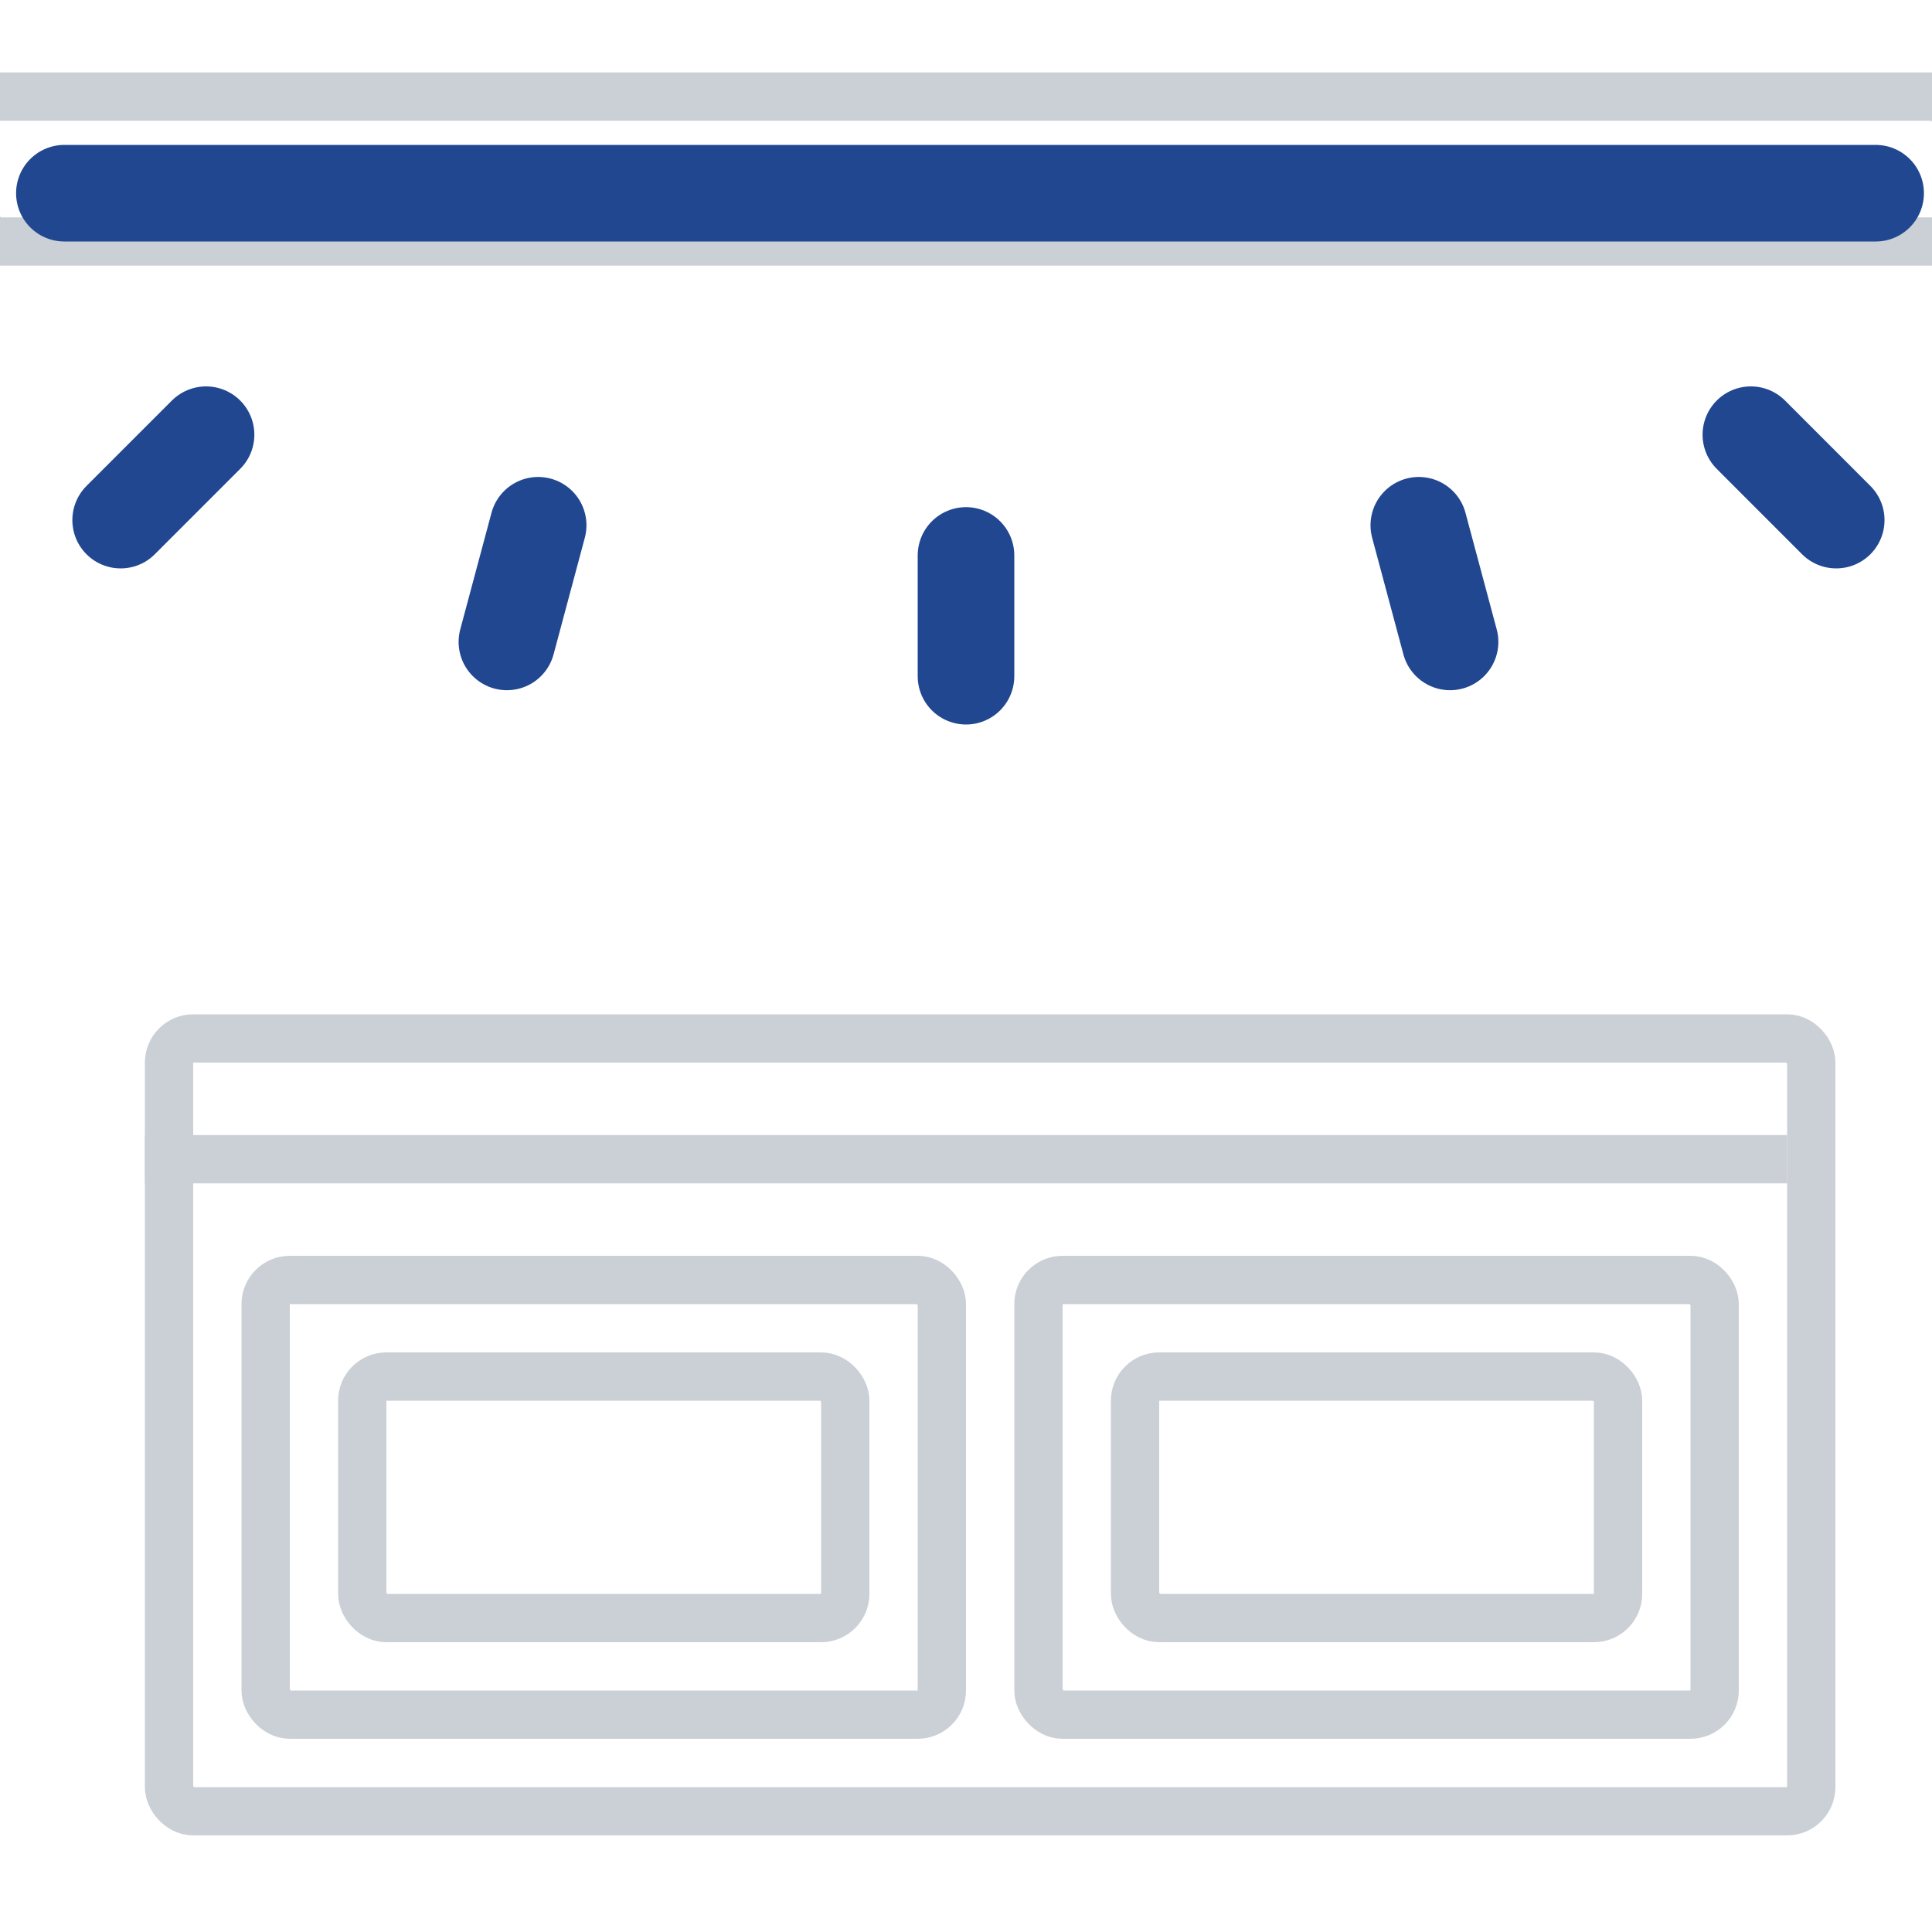
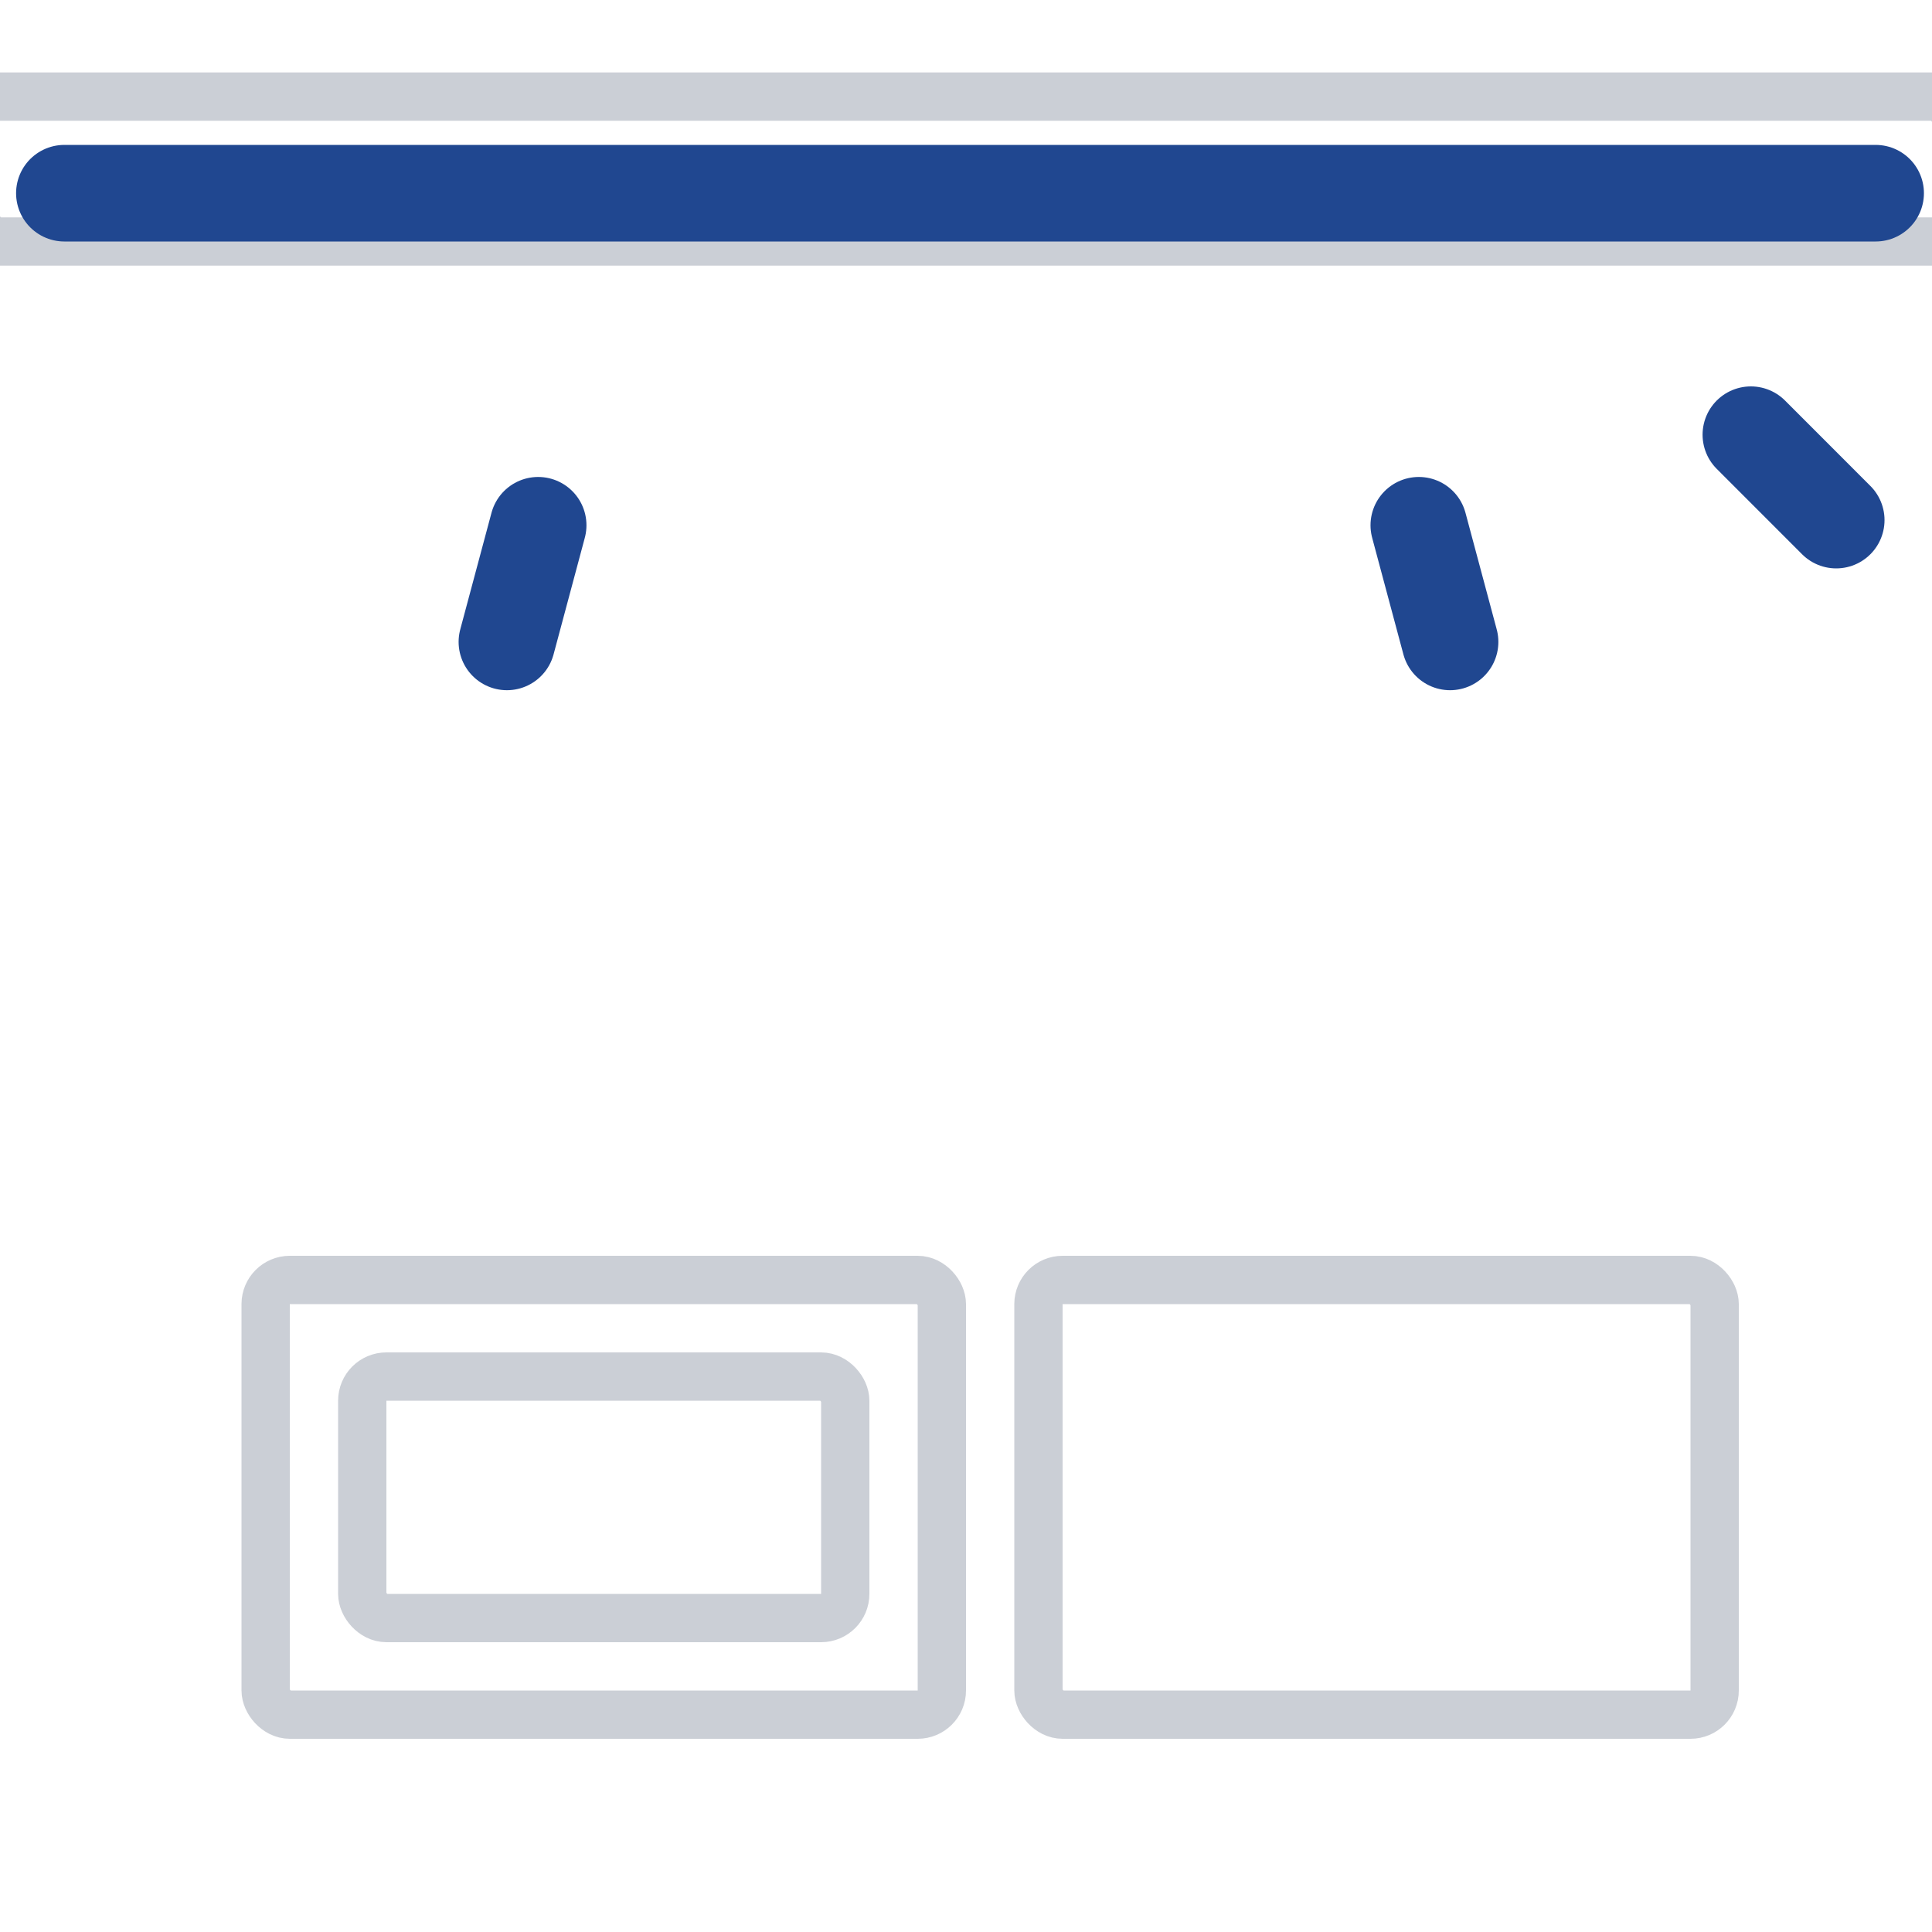
<svg xmlns="http://www.w3.org/2000/svg" width="40" height="40" viewBox="0 0 40 40" fill="none">
  <g clip-path="url(#clip0_2222_22555)">
    <g opacity="0.3">
-       <rect x="3.5" y="21.5" width="34" height="16" rx="0.5" stroke="#525E75" />
-       <path d="M3 24H37" stroke="#525E75" />
      <rect x="5.5" y="26.5" width="14" height="9" rx="0.5" stroke="#525E75" />
      <rect x="7.5" y="28.5" width="10" height="5" rx="0.5" stroke="#525E75" />
      <rect x="21.5" y="26.5" width="14" height="9" rx="0.5" stroke="#525E75" />
-       <rect x="23.5" y="28.5" width="10" height="5" rx="0.5" stroke="#525E75" />
    </g>
    <rect opacity="0.3" x="-0.5" y="2" width="41" height="3" rx="0.5" stroke="#525E75" />
-     <path d="M20 11.5V14" stroke="#204790" stroke-width="2" stroke-linecap="round" />
    <path d="M29.375 10.875L30.022 13.29" stroke="#204790" stroke-width="2" stroke-linecap="round" />
    <path d="M36.25 9L38.017 10.768" stroke="#204790" stroke-width="2" stroke-linecap="round" />
    <path d="M11.142 10.875L10.495 13.29" stroke="#204790" stroke-width="2" stroke-linecap="round" />
-     <path d="M4.266 9L2.498 10.768" stroke="#204790" stroke-width="2" stroke-linecap="round" />
    <path d="M1.333 4L38.833 4" stroke="#204790" stroke-width="2" stroke-linecap="round" />
  </g>
  <defs>
    <clipPath id="clip0_2222_22555">
      <rect width="40" height="40" fill="white" />
    </clipPath>
  </defs>
</svg>